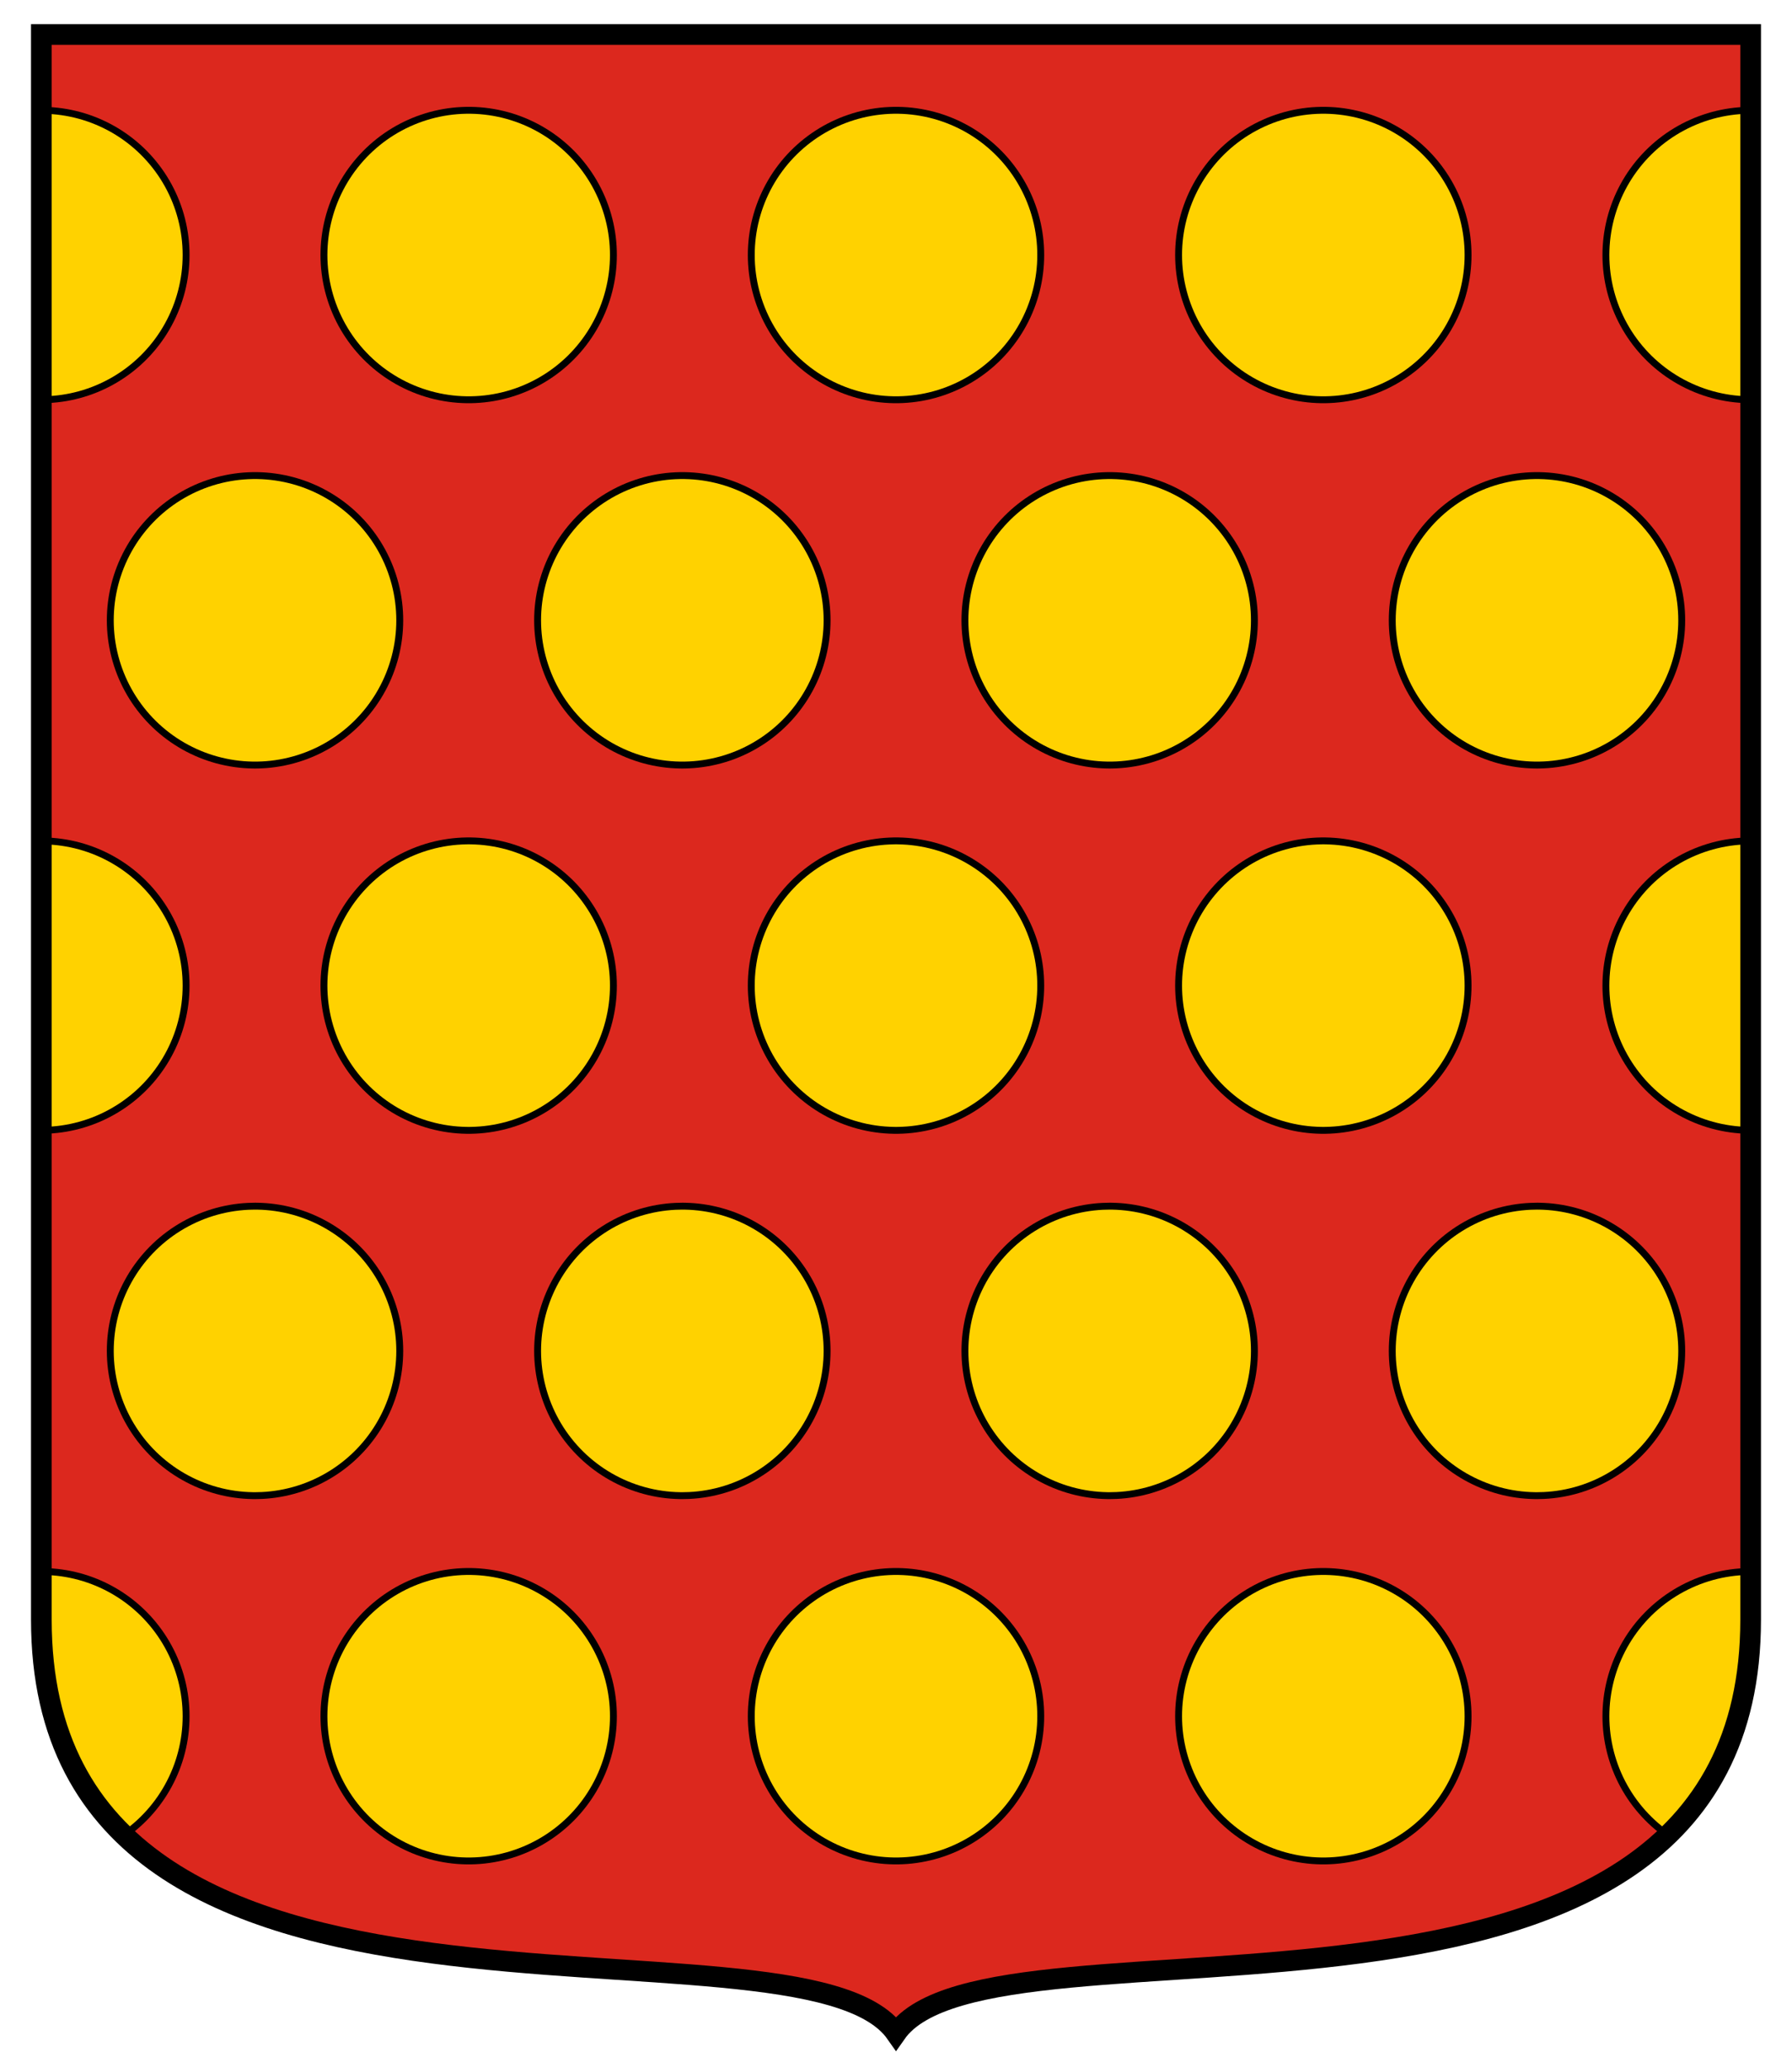
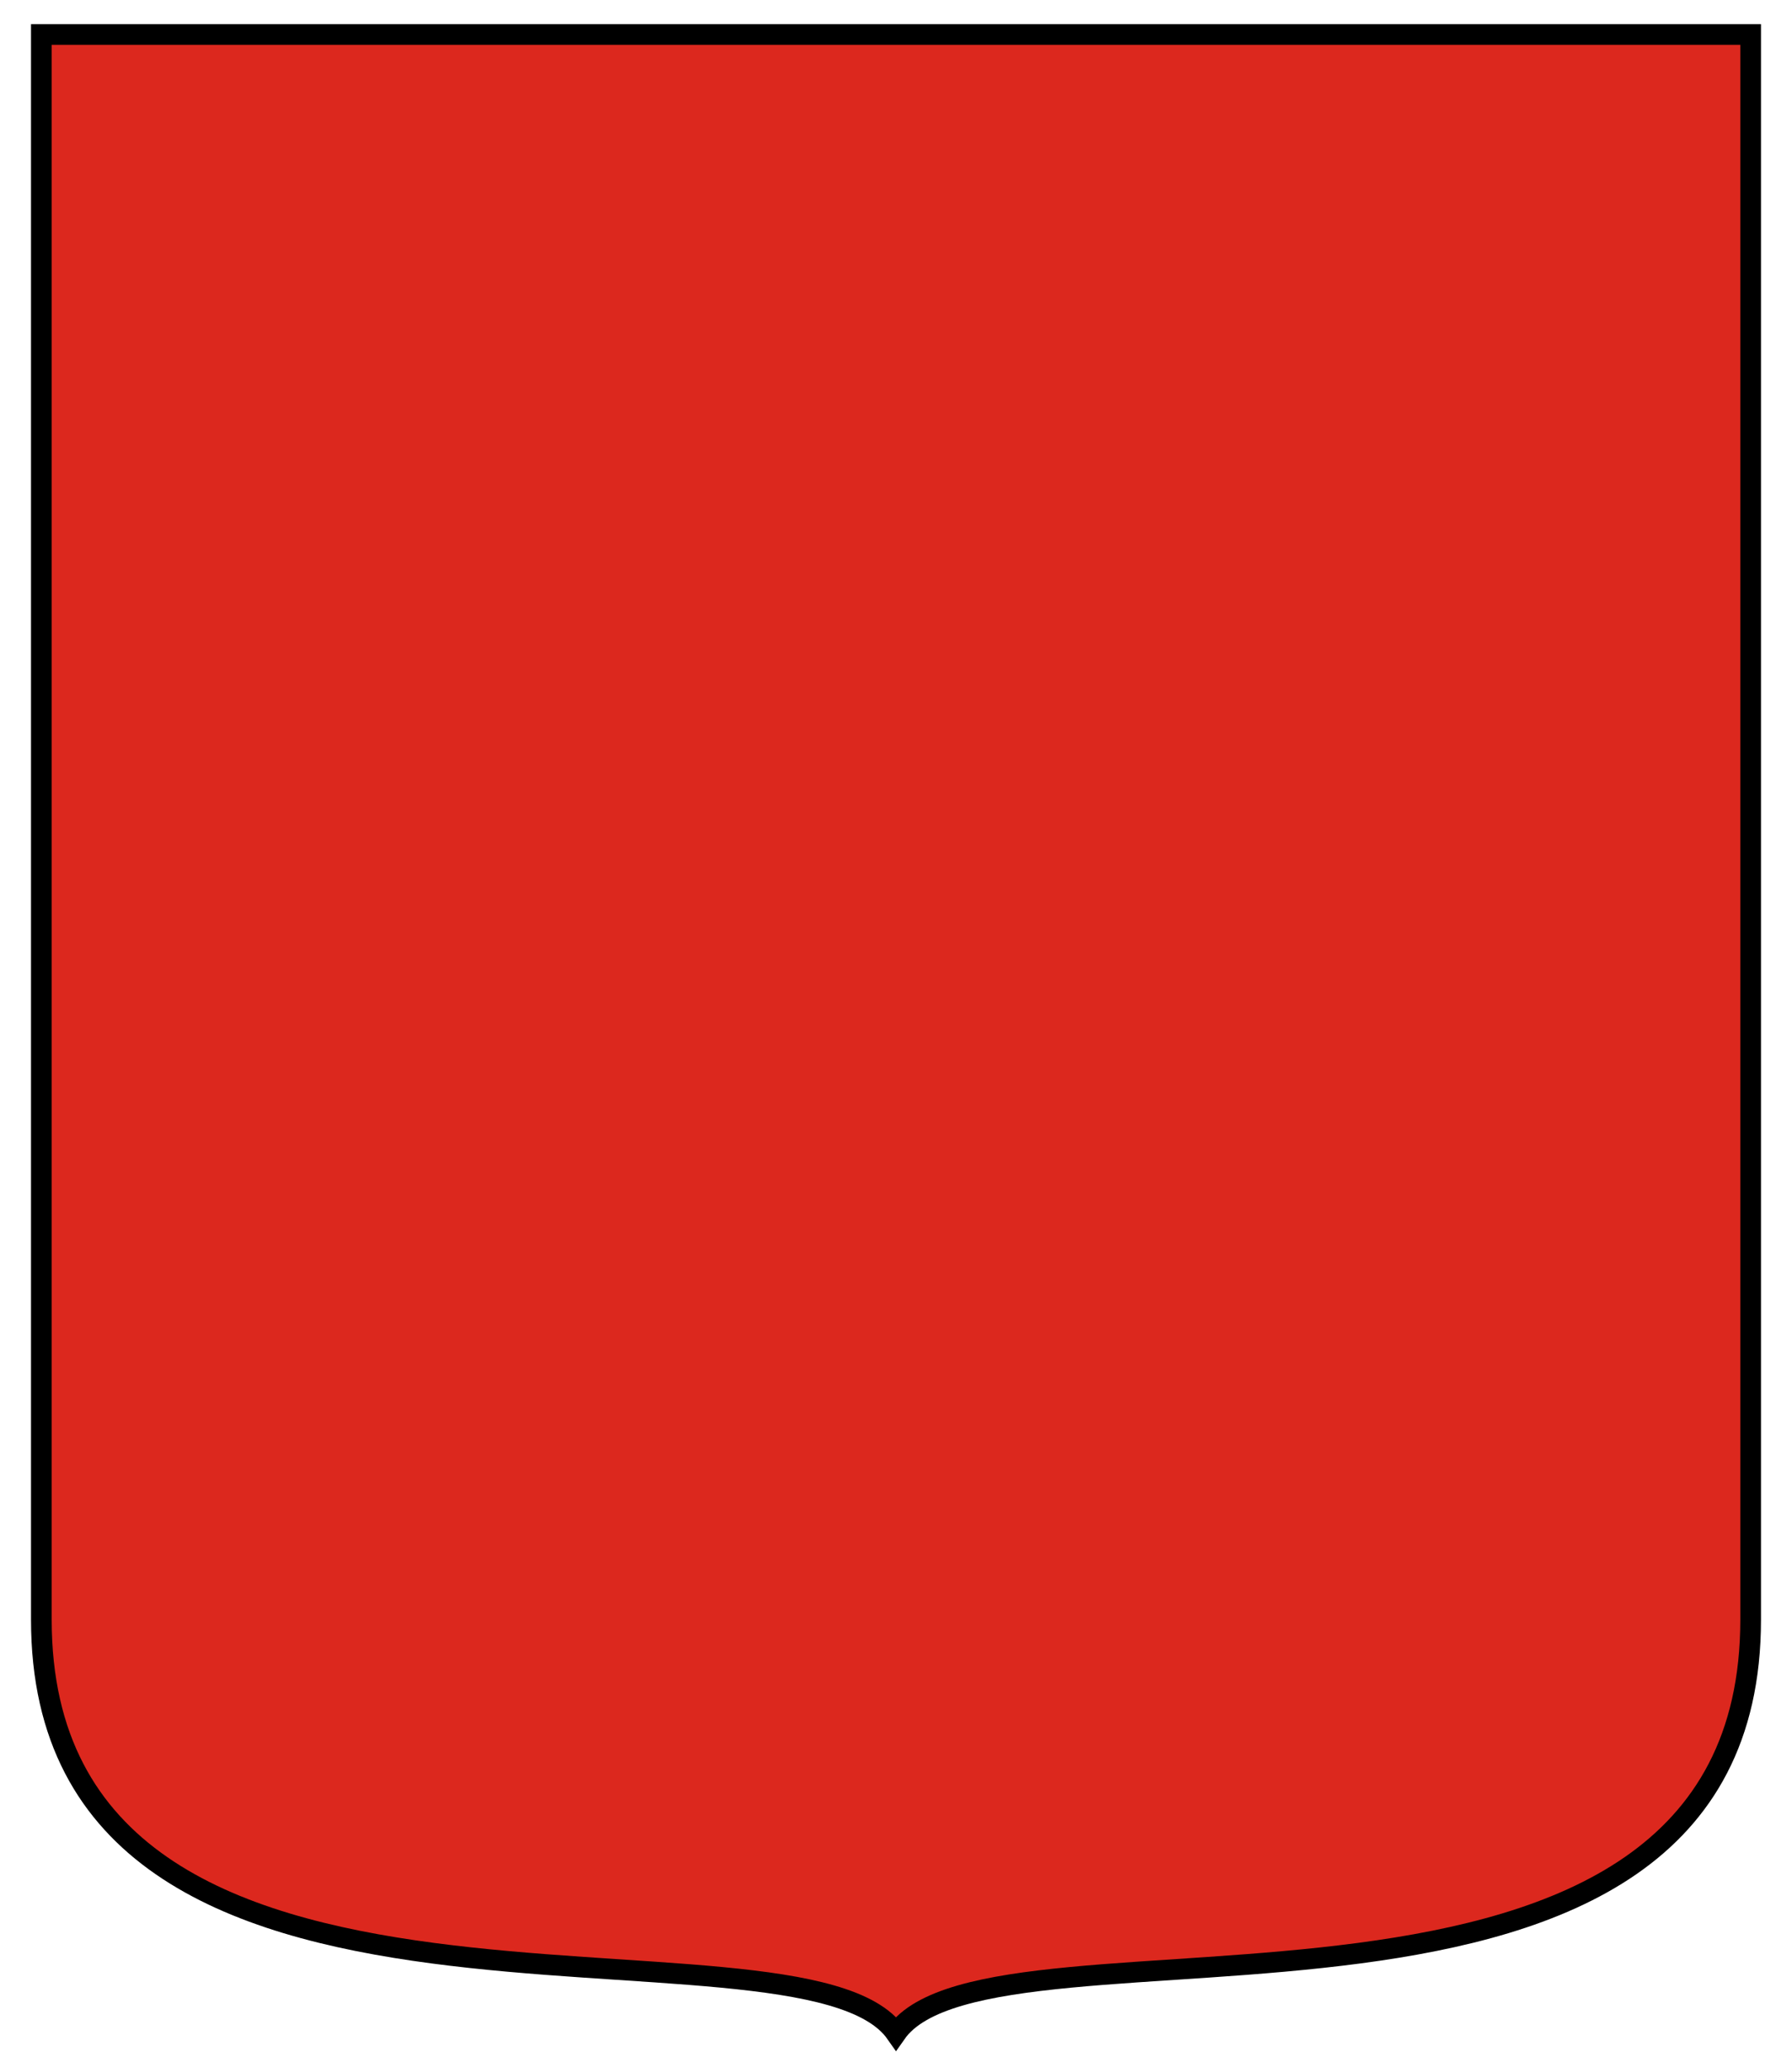
<svg xmlns="http://www.w3.org/2000/svg" xmlns:xlink="http://www.w3.org/1999/xlink" width="260" height="300">
-   <path id="p" d="m6,37h249m-1,106H5m1,106h249M37,90h187m-1,106H36" />
  <clipPath id="c">
    <path id="e" d="m6 5h248v230c0 69-110 40-124 60-14-20-124 9-124-60z" />
  </clipPath>
  <g clip-path="url(#c)" stroke-linecap="round" stroke-dasharray="0,62">
    <use xlink:href="#e" fill="#dc281e" />
    <use xlink:href="#p" stroke="#000" stroke-width="43" />
    <use xlink:href="#p" stroke="#FFD200" stroke-width="41" />
  </g>
  <use xlink:href="#e" stroke="#000" fill="none" stroke-width="3" />
</svg>